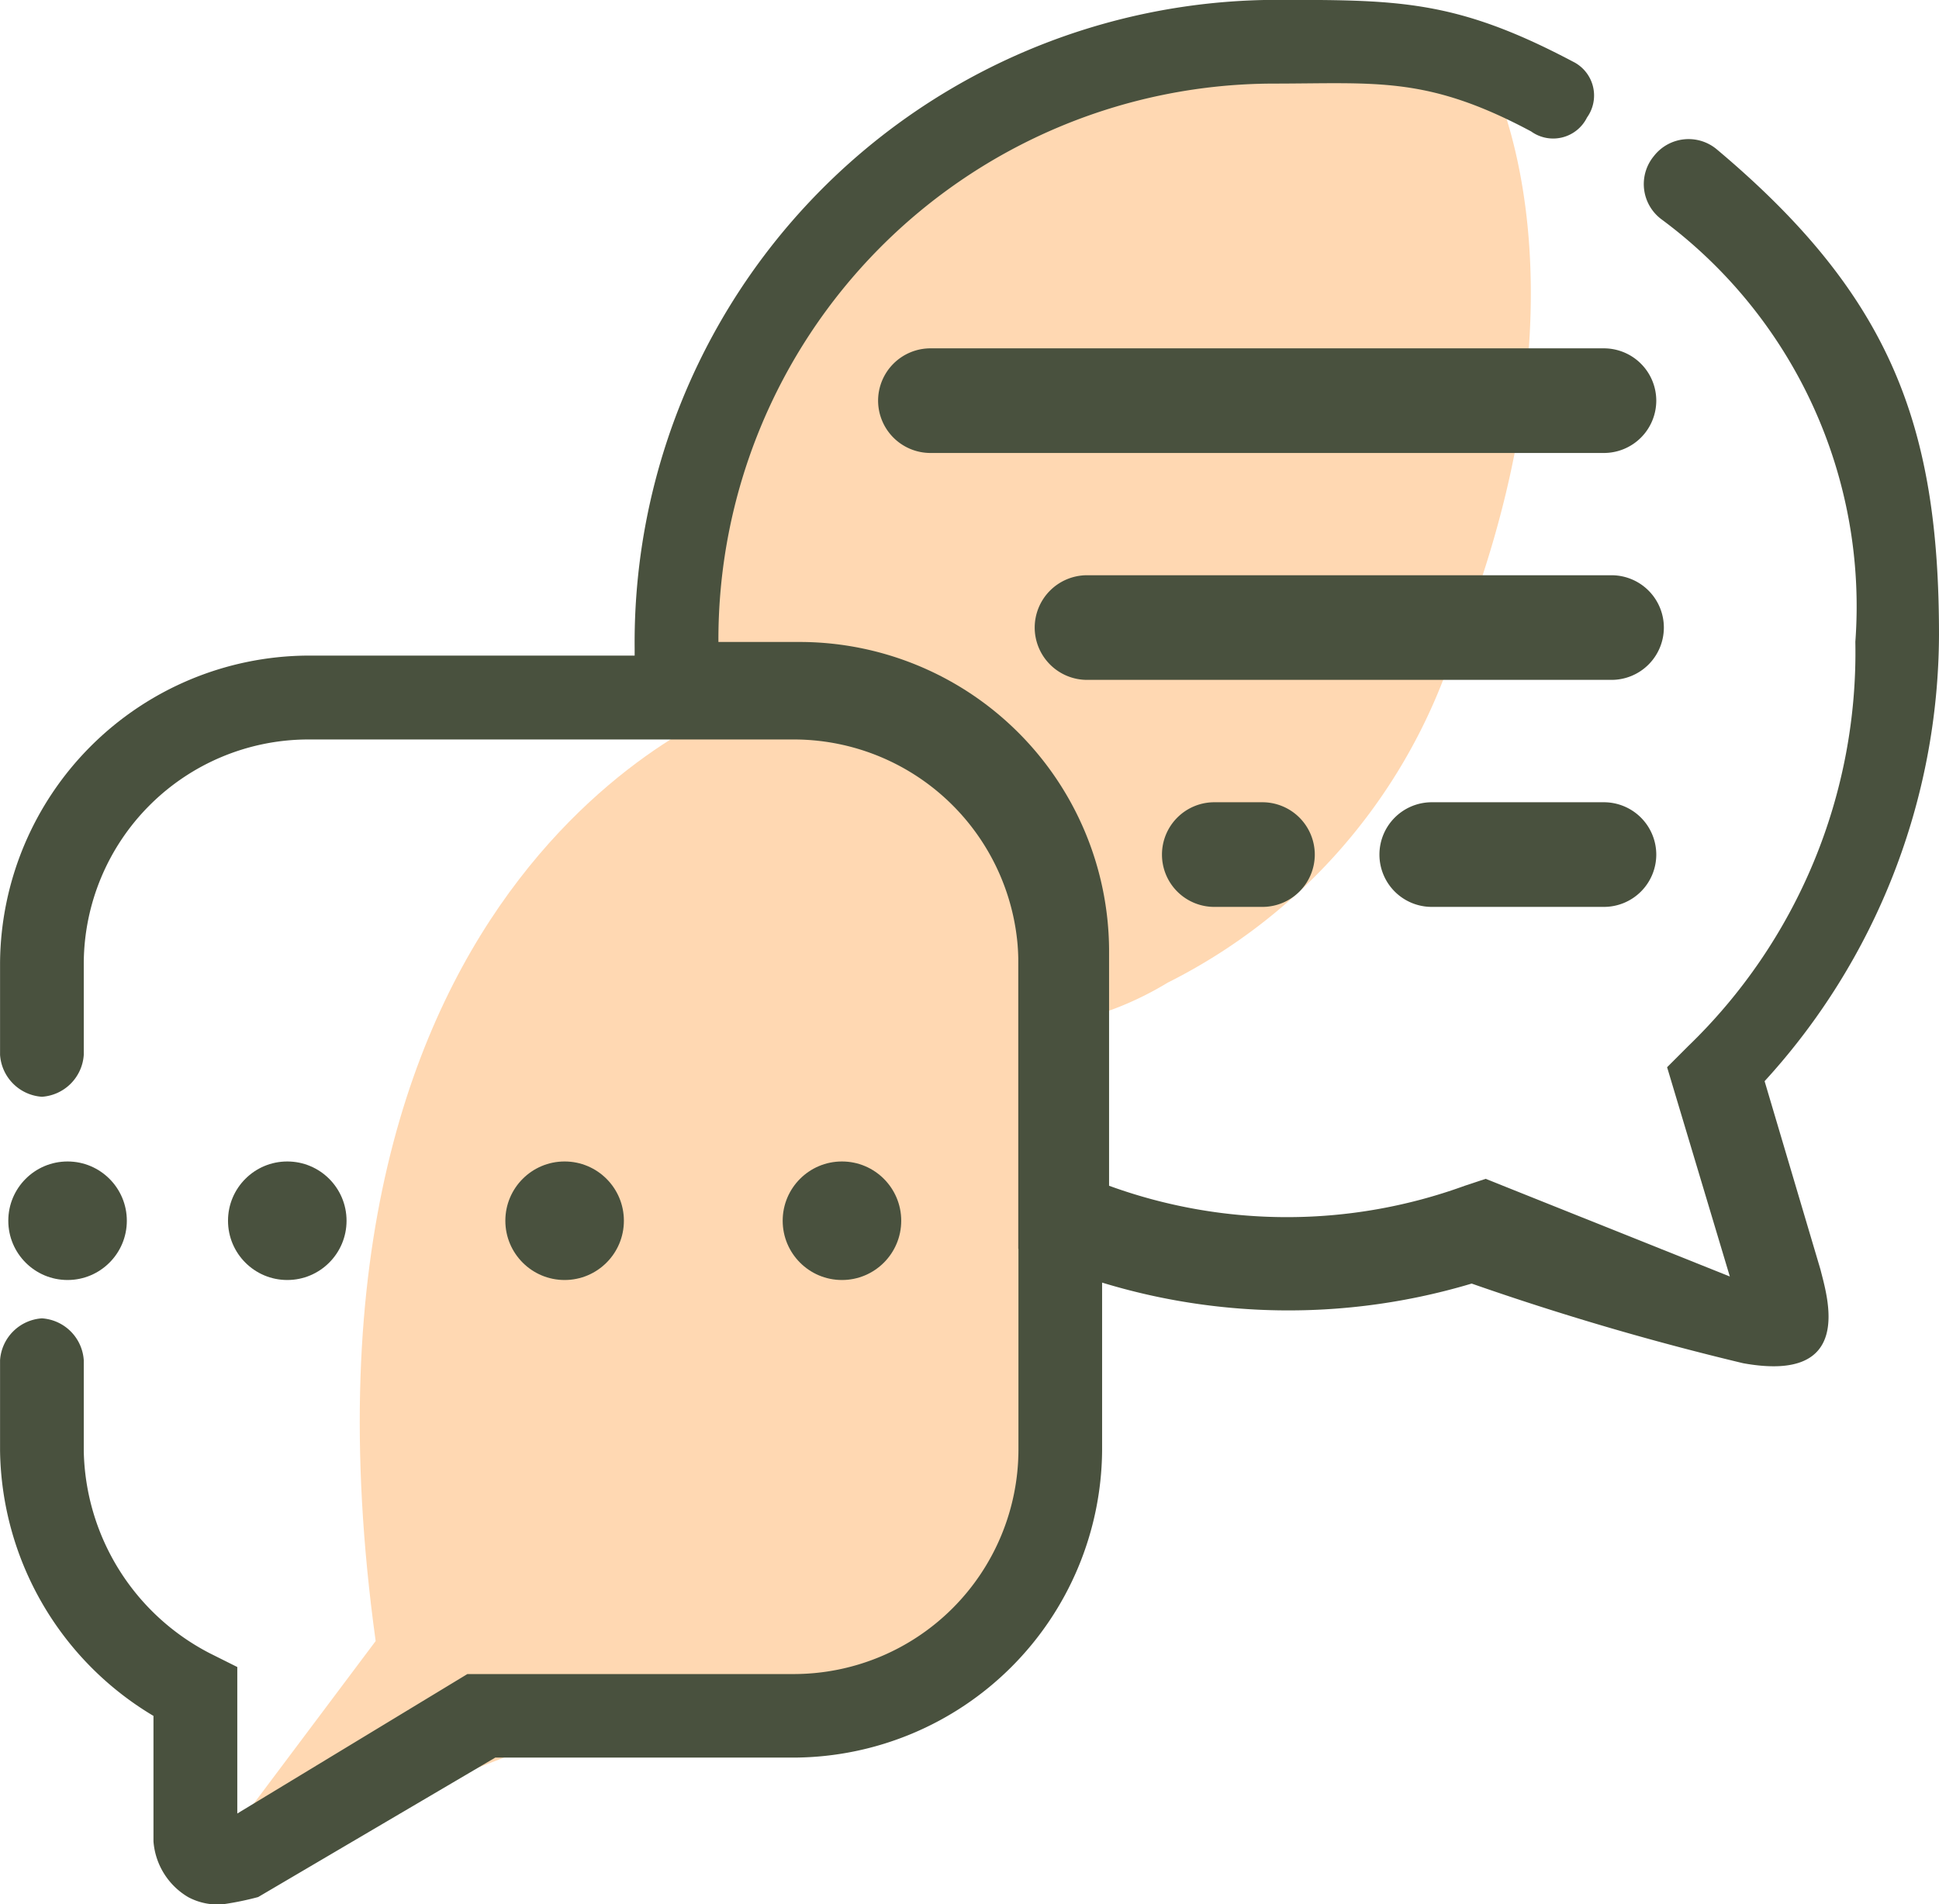
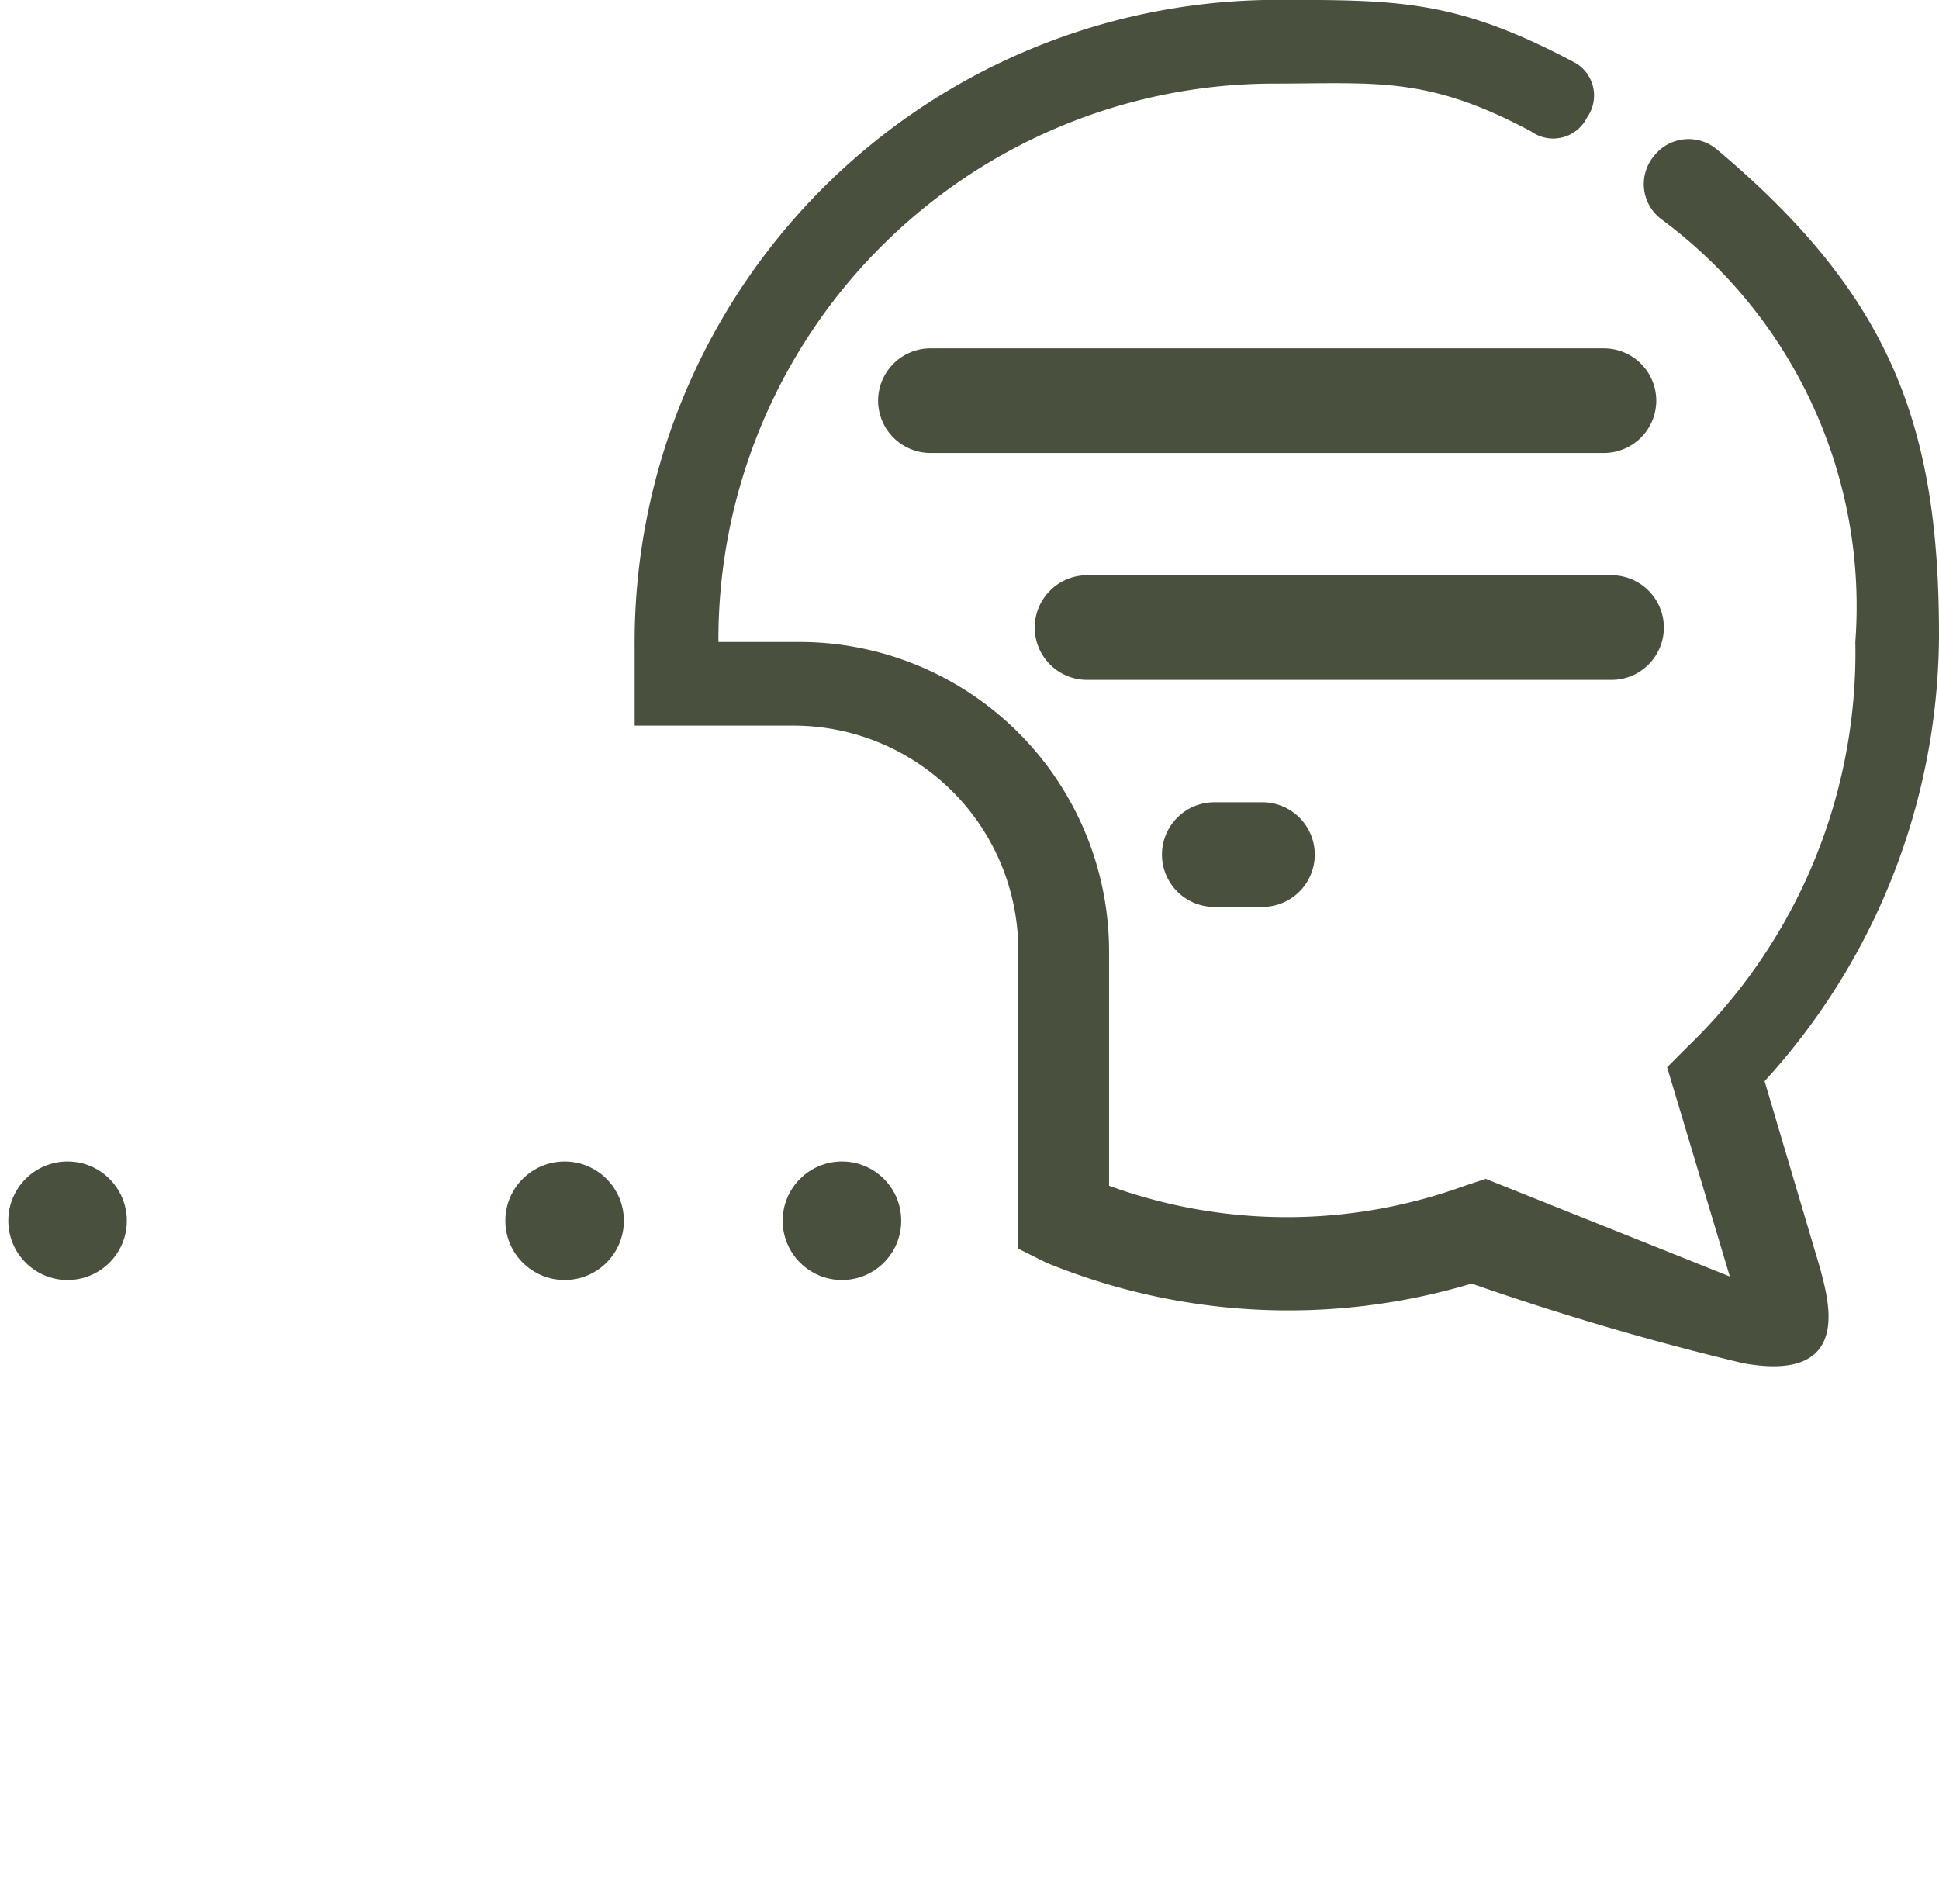
<svg xmlns="http://www.w3.org/2000/svg" width="35.3" height="34.67" viewBox="0 0 35.3 34.67">
  <g id="Group_541" data-name="Group 541" transform="translate(0 0.004)">
    <g id="Group_118" data-name="Group 118">
      <g id="Group_103" data-name="Group 103" transform="translate(11.862 0.681)">
-         <path id="Path_522" data-name="Path 522" d="M-212.064,316.665s-8.014.426-9.772,10.532l.316,2.971v4.892l2.368.367,2.543-.78a5.909,5.909,0,0,0,3.7-.827,10.352,10.352,0,0,0,5.011-5.5c3.066-7.156.786-11.167.786-11.167Z" transform="translate(222.304 -316.614)" fill="#ffd8b2" />
-       </g>
+         </g>
      <g id="Group_104" data-name="Group 104" transform="translate(5.489 12.976)">
-         <path id="Path_523" data-name="Path 523" d="M-225.907,323.45s-8.657,2.9-6.694,17.092l-3.213,4.284,4.552-1.777,2.25-.869,3.87-.481,2.716-.36,1.812-1.926.475-3.03v-9.614l-2.718-3.124Z" transform="translate(233.951 -323.645)" fill="#ffd8b2" />
-       </g>
+         </g>
      <g id="Group_109" data-name="Group 109">
        <g id="Group_106" data-name="Group 106" transform="translate(11.555)">
          <g id="Group_105" data-name="Group 105">
            <path id="Path_524" data-name="Path 524" d="M-207.862,337.731a50.633,50.633,0,0,1-4.942-1.45,11.624,11.624,0,0,1-7.746-.381l-.508-.254v-5.46a4.092,4.092,0,0,0-4.063-4.063h-2.921v-1.4a11.7,11.7,0,0,1,11.6-11.813c2.285,0,3.325-.017,5.484,1.125a.687.687,0,0,1,.254,1.016.687.687,0,0,1-1.017.254c-1.9-1.016-2.817-.871-4.721-.871A10.122,10.122,0,0,0-226.517,324.6h1.524a5.637,5.637,0,0,1,5.588,5.587V334.5a9.461,9.461,0,0,0,6.476,0l.38-.126,4.445,1.778-1.142-3.81.38-.38a9.965,9.965,0,0,0,3.047-7.365,8.764,8.764,0,0,0-3.54-7.7.8.8,0,0,1-.128-1.143.8.8,0,0,1,1.142-.126c3.175,2.666,4.049,5.033,4.049,8.842a12.1,12.1,0,0,1-3.175,8.126l1.017,3.429C-206.327,336.533-205.826,338.1-207.862,337.731Zm-4.56-2.848Z" transform="translate(228.041 -312.916)" fill="#49513e" />
          </g>
        </g>
        <g id="Group_108" data-name="Group 108" transform="translate(0 11.936)">
          <g id="Group_107" data-name="Group 107">
-             <path id="Path_525" data-name="Path 525" d="M-233.579,345.563a1.138,1.138,0,0,1-.634-.128,1.291,1.291,0,0,1-.635-1.016v-2.285a5.712,5.712,0,0,1-2.793-4.825v-1.651a.819.819,0,0,1,.762-.762.818.818,0,0,1,.762.762v1.651a4.236,4.236,0,0,0,2.287,3.681l.508.254v2.667l4.189-2.539h5.968a4.092,4.092,0,0,0,4.064-4.063v-8.889a4.091,4.091,0,0,0-4.064-4.063h-8.888a4.092,4.092,0,0,0-4.064,4.063V330.1a.819.819,0,0,1-.762.762.82.82,0,0,1-.762-.762v-1.683a5.636,5.636,0,0,1,5.587-5.587h8.889a5.636,5.636,0,0,1,5.587,5.587v8.889a5.636,5.636,0,0,1-5.587,5.587h-5.46l-4.317,2.539A5.463,5.463,0,0,1-233.579,345.563Z" transform="translate(237.642 -322.834)" fill="#49513e" />
-           </g>
+             </g>
        </g>
      </g>
      <g id="Group_112" data-name="Group 112" transform="translate(4.151 21.142)">
-         <circle id="Ellipse_21" data-name="Ellipse 21" cx="1.079" cy="1.079" r="1.079" fill="#49513e" />
-       </g>
+         </g>
      <g id="Group_654" data-name="Group 654" transform="translate(0.151 21.142)">
        <circle id="Ellipse_21-2" data-name="Ellipse 21" cx="1.079" cy="1.079" r="1.079" fill="#49513e" />
      </g>
      <g id="Group_113" data-name="Group 113" transform="translate(9.2 21.142)">
        <circle id="Ellipse_22" data-name="Ellipse 22" cx="1.079" cy="1.079" r="1.079" fill="#49513e" />
      </g>
      <g id="Group_114" data-name="Group 114" transform="translate(14.249 21.142)">
        <circle id="Ellipse_23" data-name="Ellipse 23" cx="1.079" cy="1.079" r="1.079" fill="#49513e" />
      </g>
      <g id="Group_115" data-name="Group 115" transform="translate(15.986 6.338)">
        <path id="Path_527" data-name="Path 527" d="M-211.145,320.087h-12.261a.954.954,0,0,1-.953-.953.954.954,0,0,1,.953-.952h12.261a.954.954,0,0,1,.953.952A.954.954,0,0,1-211.145,320.087Z" transform="translate(224.359 -318.182)" fill="#49513e" />
      </g>
      <g id="Group_116" data-name="Group 116" transform="translate(25.113 14.602)">
-         <path id="Path_528" data-name="Path 528" d="M-212.688,326.954h-3.135a.952.952,0,0,1-.952-.952.953.953,0,0,1,.952-.953h3.135a.954.954,0,0,1,.953.953A.953.953,0,0,1-212.688,326.954Z" transform="translate(216.775 -325.049)" fill="#49513e" />
-       </g>
+         </g>
      <g id="Group_117" data-name="Group 117" transform="translate(18.837 10.469)">
        <path id="Path_529" data-name="Path 529" d="M-211.488,323.52h-9.549a.954.954,0,0,1-.953-.952.954.954,0,0,1,.953-.953h9.549a.953.953,0,0,1,.952.953A.953.953,0,0,1-211.488,323.52Z" transform="translate(221.99 -321.615)" fill="#49513e" />
      </g>
    </g>
    <g id="Group_119" data-name="Group 119" transform="translate(21.154 14.602)">
      <path id="Path_530" data-name="Path 530" d="M-218.236,326.954h-.877a.952.952,0,0,1-.952-.952.953.953,0,0,1,.952-.953h.877a.954.954,0,0,1,.953.953A.953.953,0,0,1-218.236,326.954Z" transform="translate(220.065 -325.049)" fill="#49513e" />
    </g>
  </g>
</svg>